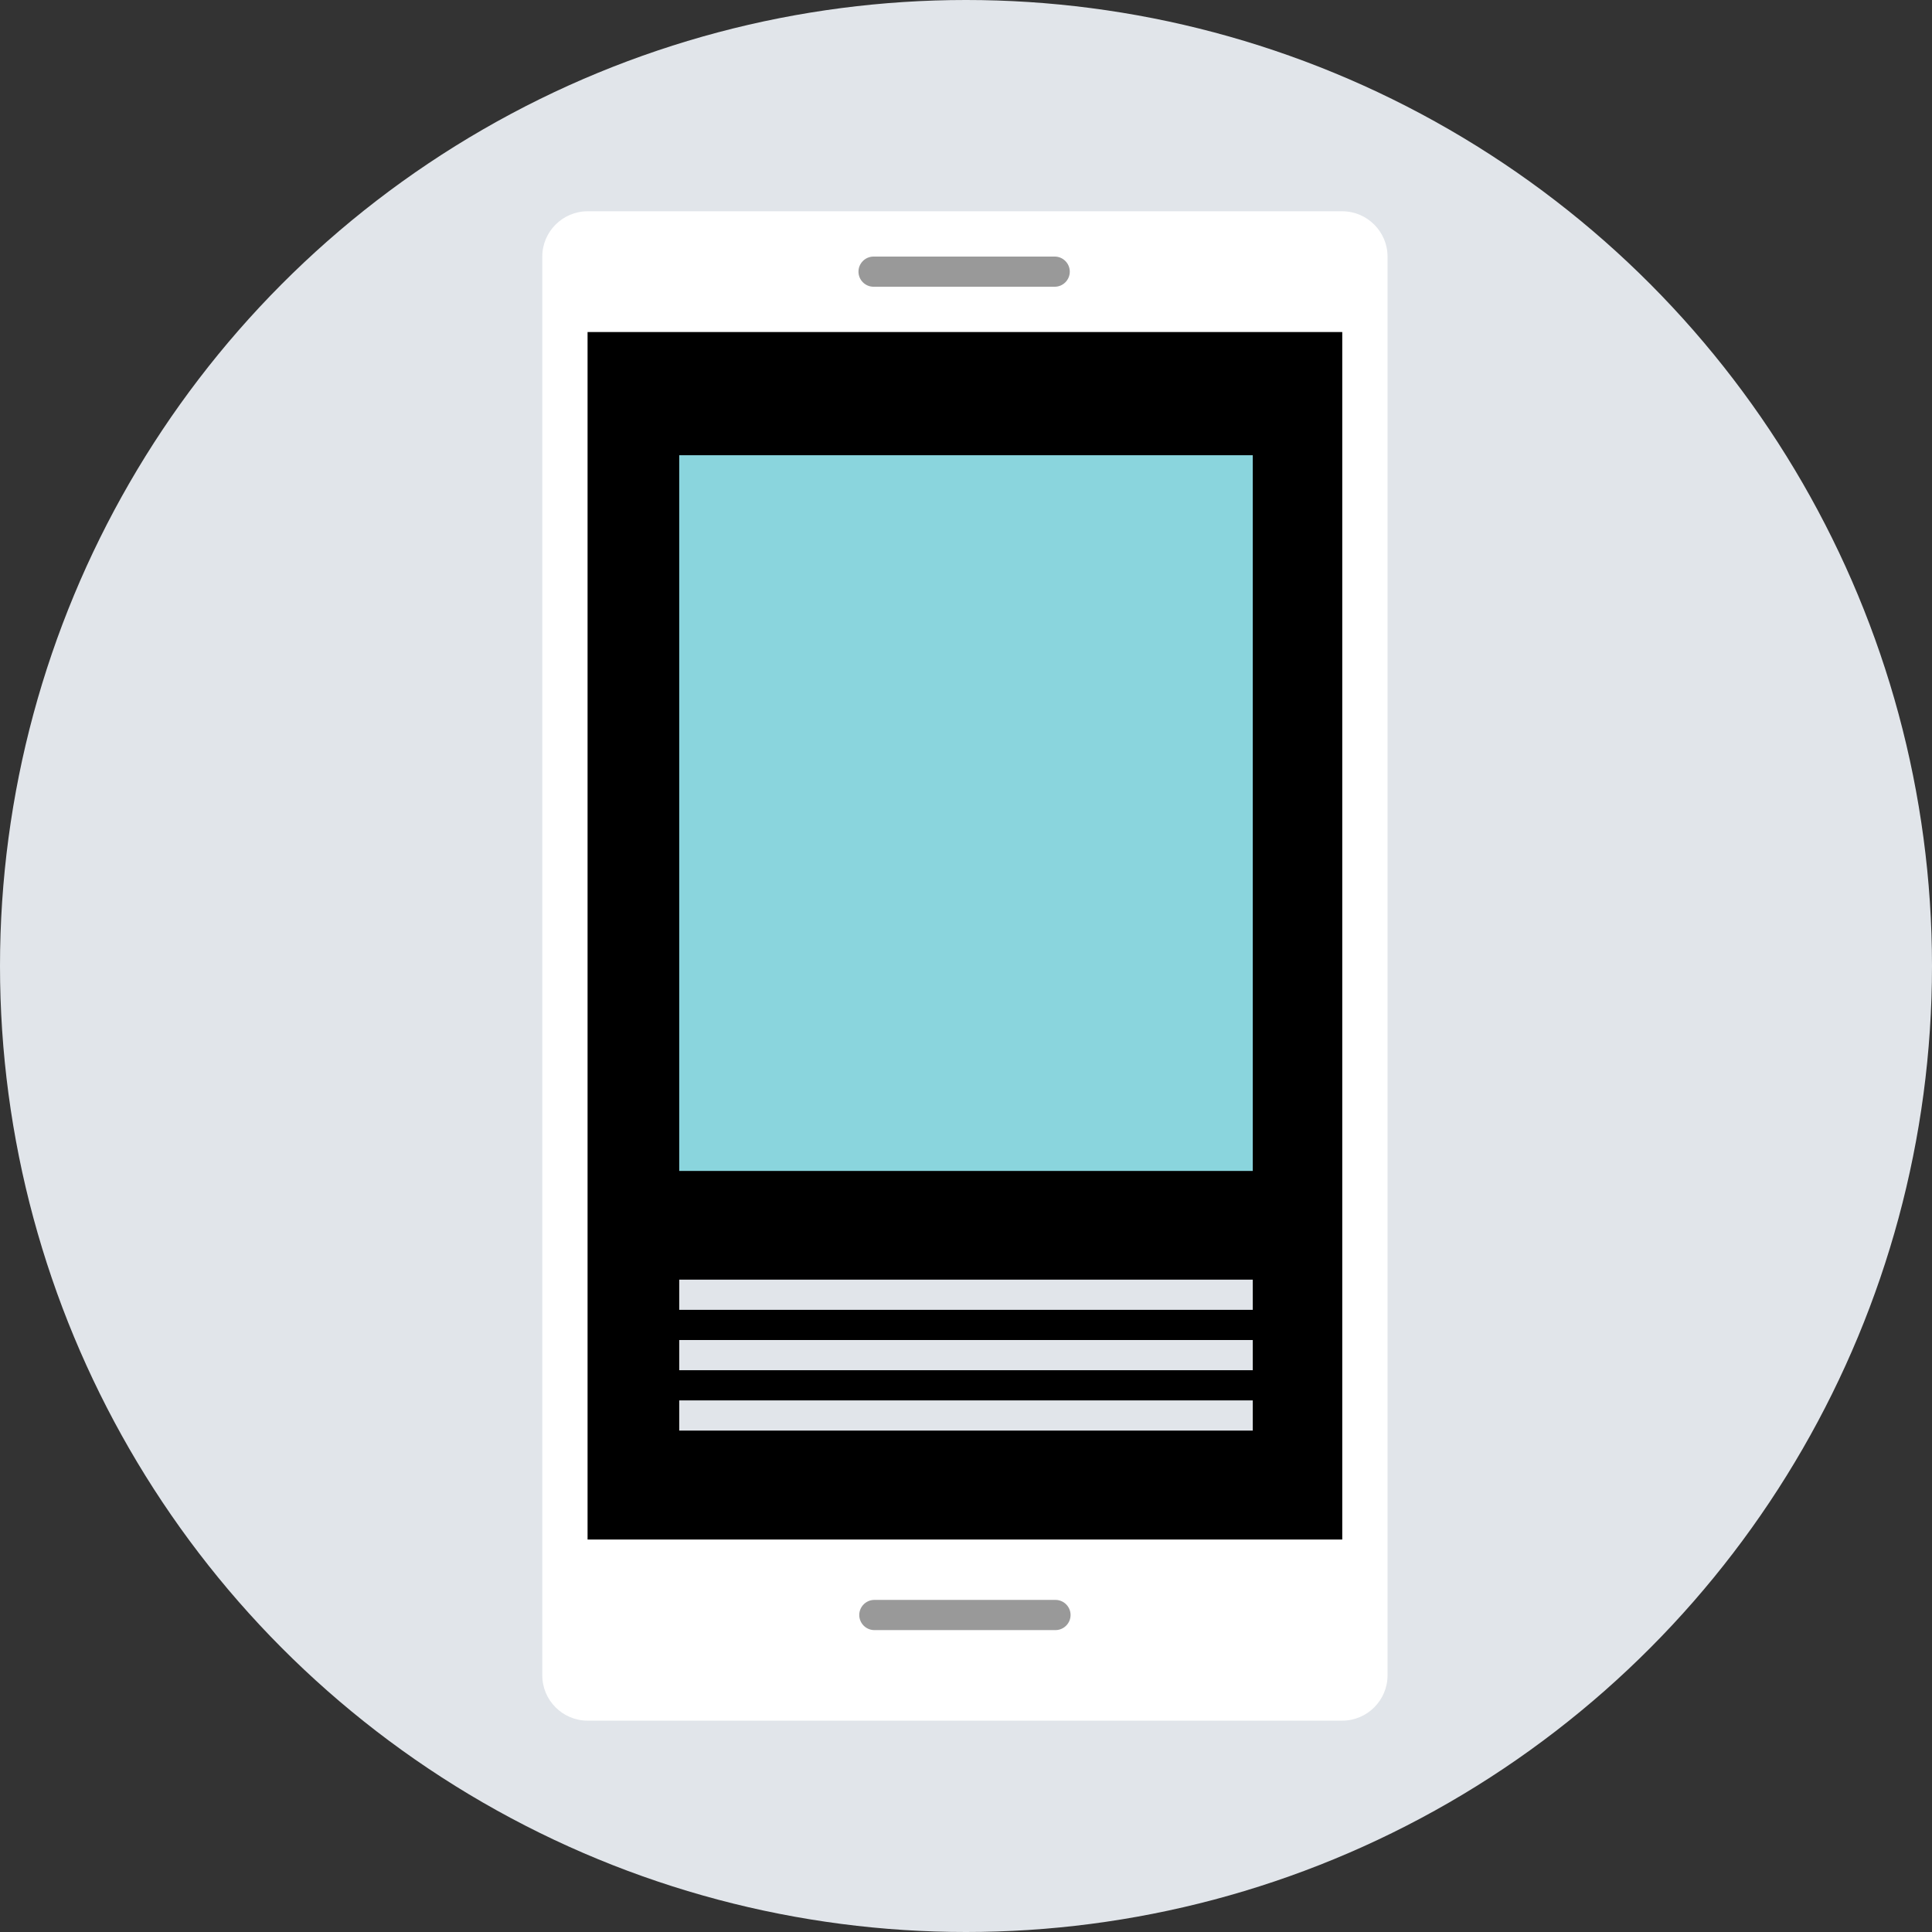
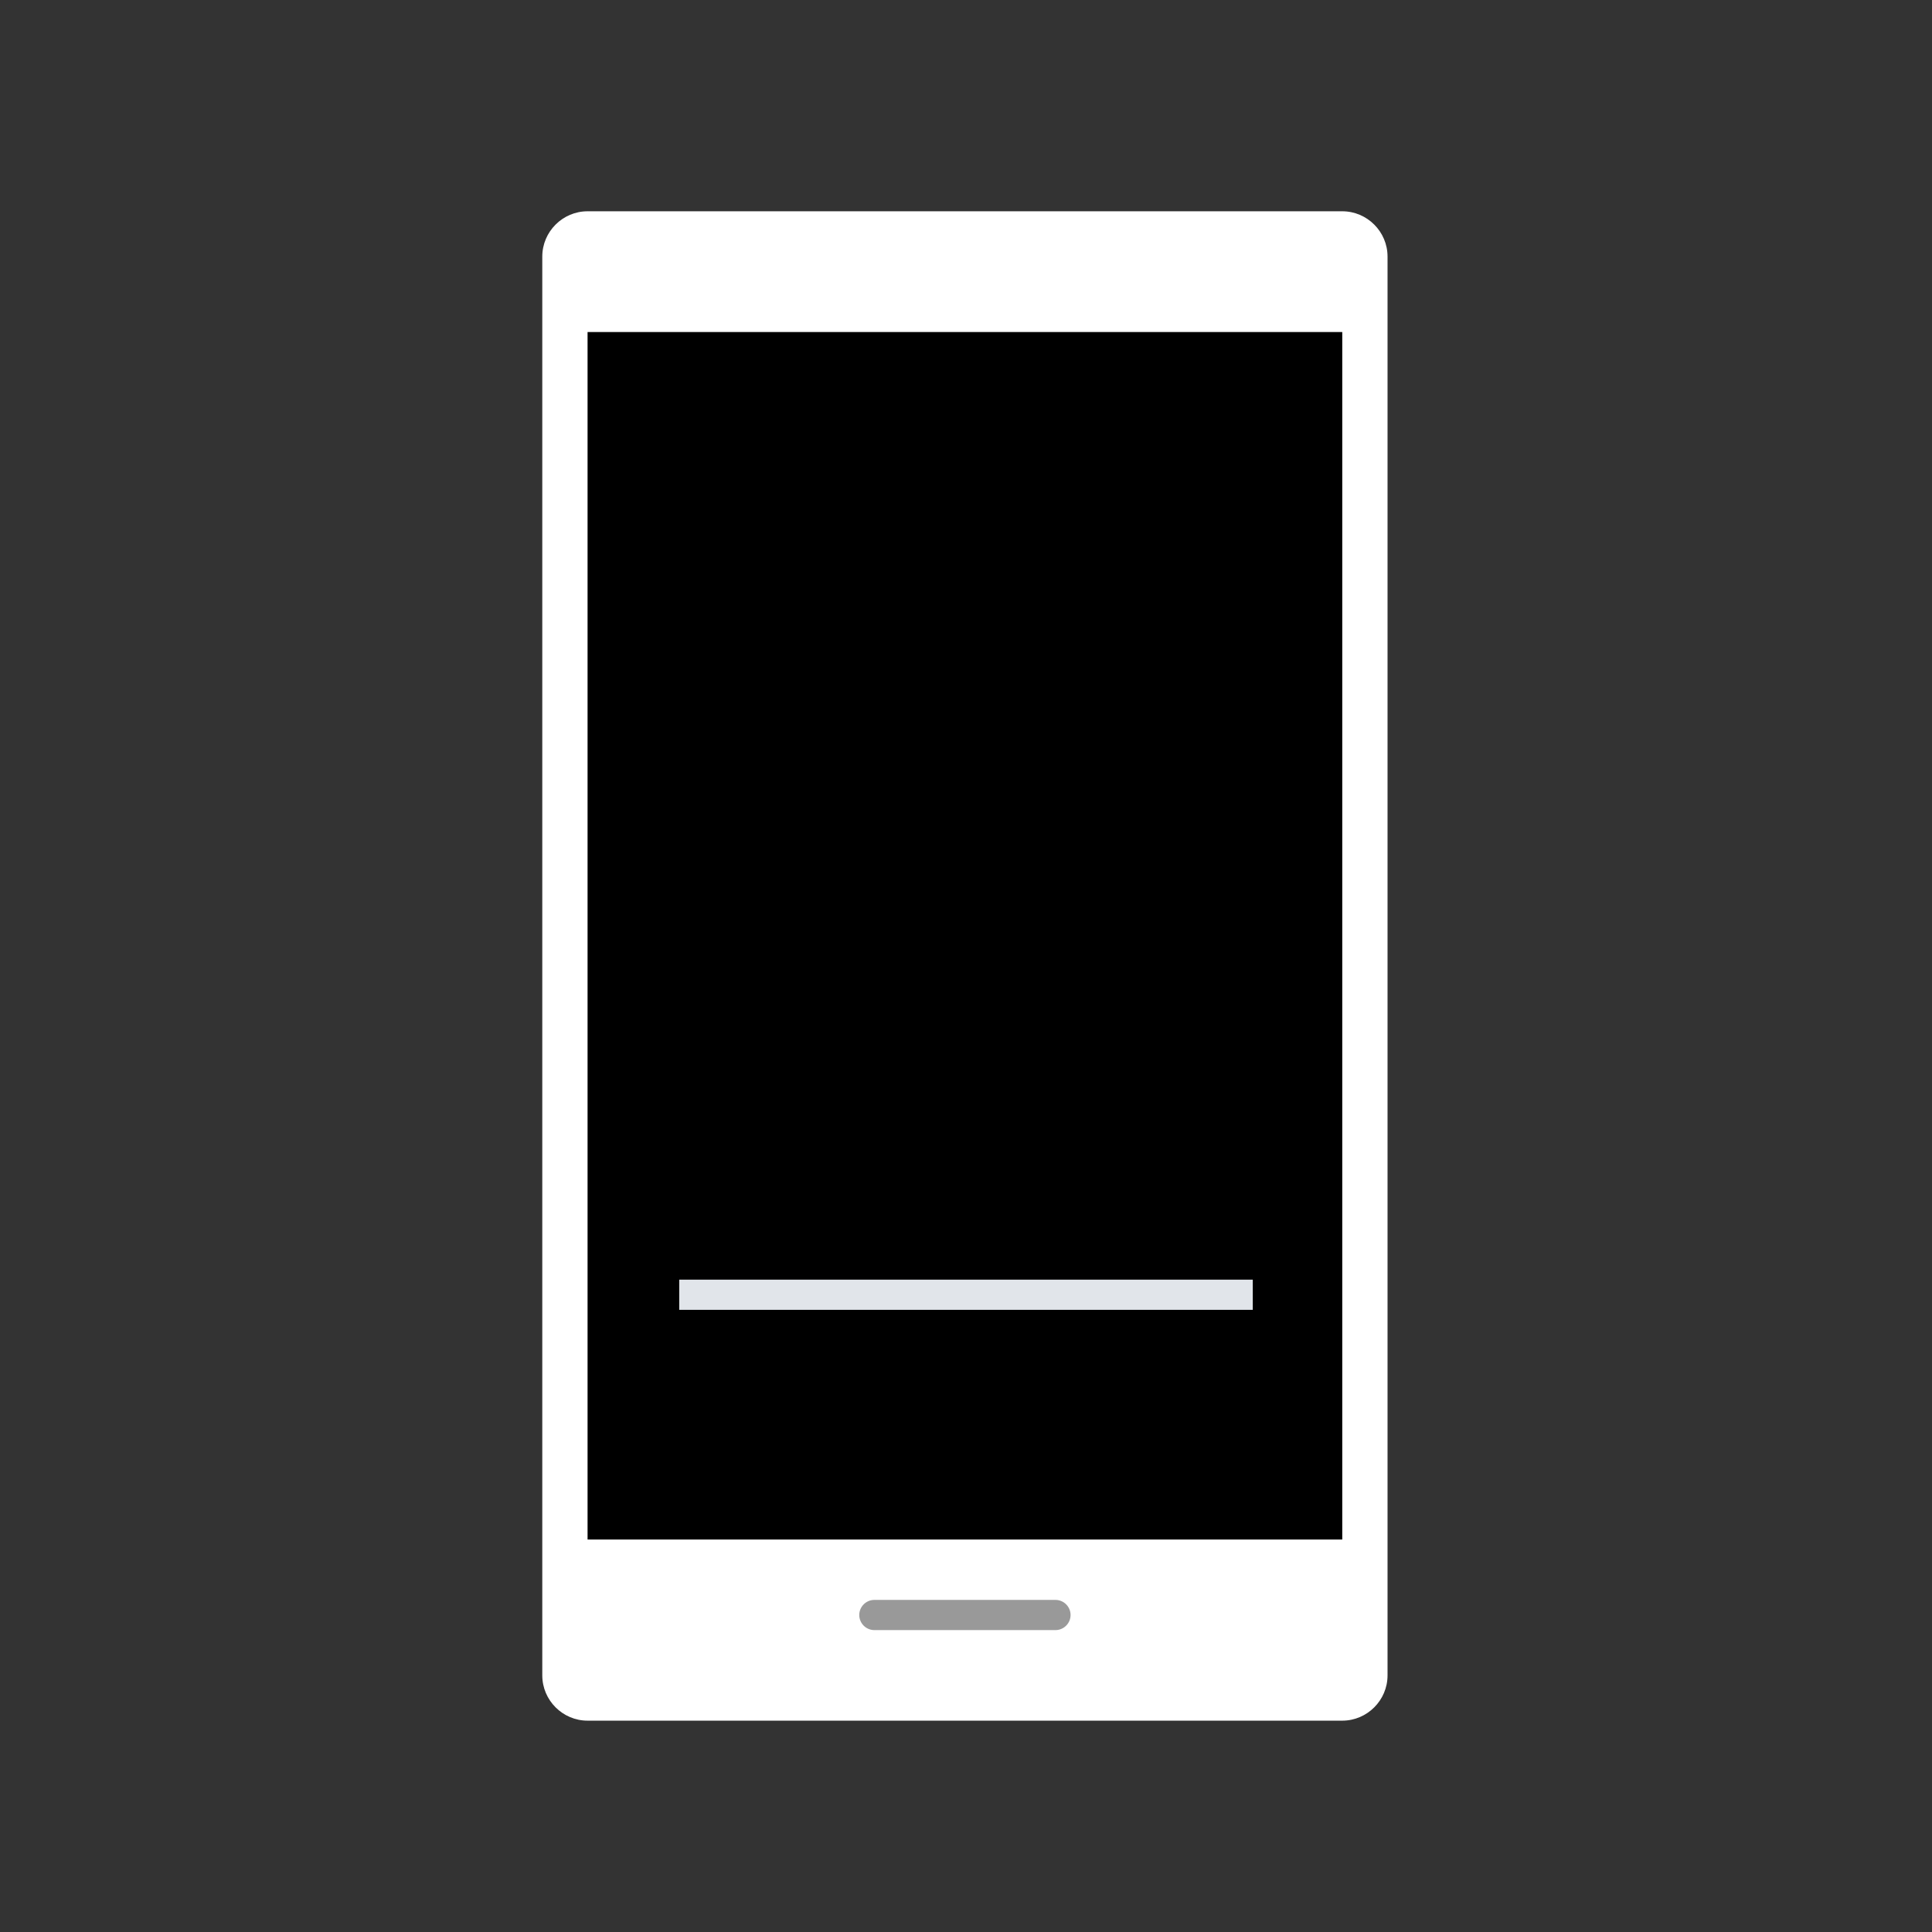
<svg xmlns="http://www.w3.org/2000/svg" version="1.1" id="Layer_1" viewBox="0 0 512 512" xml:space="preserve">
  <rect x="0" y="0" width="512" height="512" fill="#333333" stroke="none" />
-   <circle style="fill:#E1E5EA;" cx="256" cy="256" r="256" />
  <path style="fill:#FFFFFF;" d="M355.712,455.992h-200c-6.6,0-12-5.4-12-12v-376c0-6.6,5.4-12,12-12h200c6.6,0,12,5.4,12,12v376  C367.712,450.592,362.312,455.992,355.712,455.992z" />
  <rect x="155.712" y="87.992" width="200" height="320" />
  <g>
-     <path style="fill:#999999;" d="M279.504,75.992h-48c-2.2,0-4-1.8-4-4l0,0c0-2.2,1.8-4,4-4h48c2.2,0,4,1.8,4,4l0,0   C283.504,74.192,281.704,75.992,279.504,75.992z" />
    <path style="fill:#999999;" d="M279.712,431.992h-48c-2.2,0-4-1.8-4-4l0,0c0-2.2,1.8-4,4-4h48c2.2,0,4,1.8,4,4l0,0   C283.712,430.192,281.912,431.992,279.712,431.992z" />
  </g>
-   <rect x="180" y="120.64" style="fill:#8AD5DD;" width="152" height="189.672" />
  <g>
    <rect x="180" y="339.12" style="fill:#E1E5EA;" width="152" height="8" />
-     <rect x="180" y="355.12" style="fill:#E1E5EA;" width="152" height="8" />
-     <rect x="180" y="371.12" style="fill:#E1E5EA;" width="152" height="8" />
  </g>
</svg>